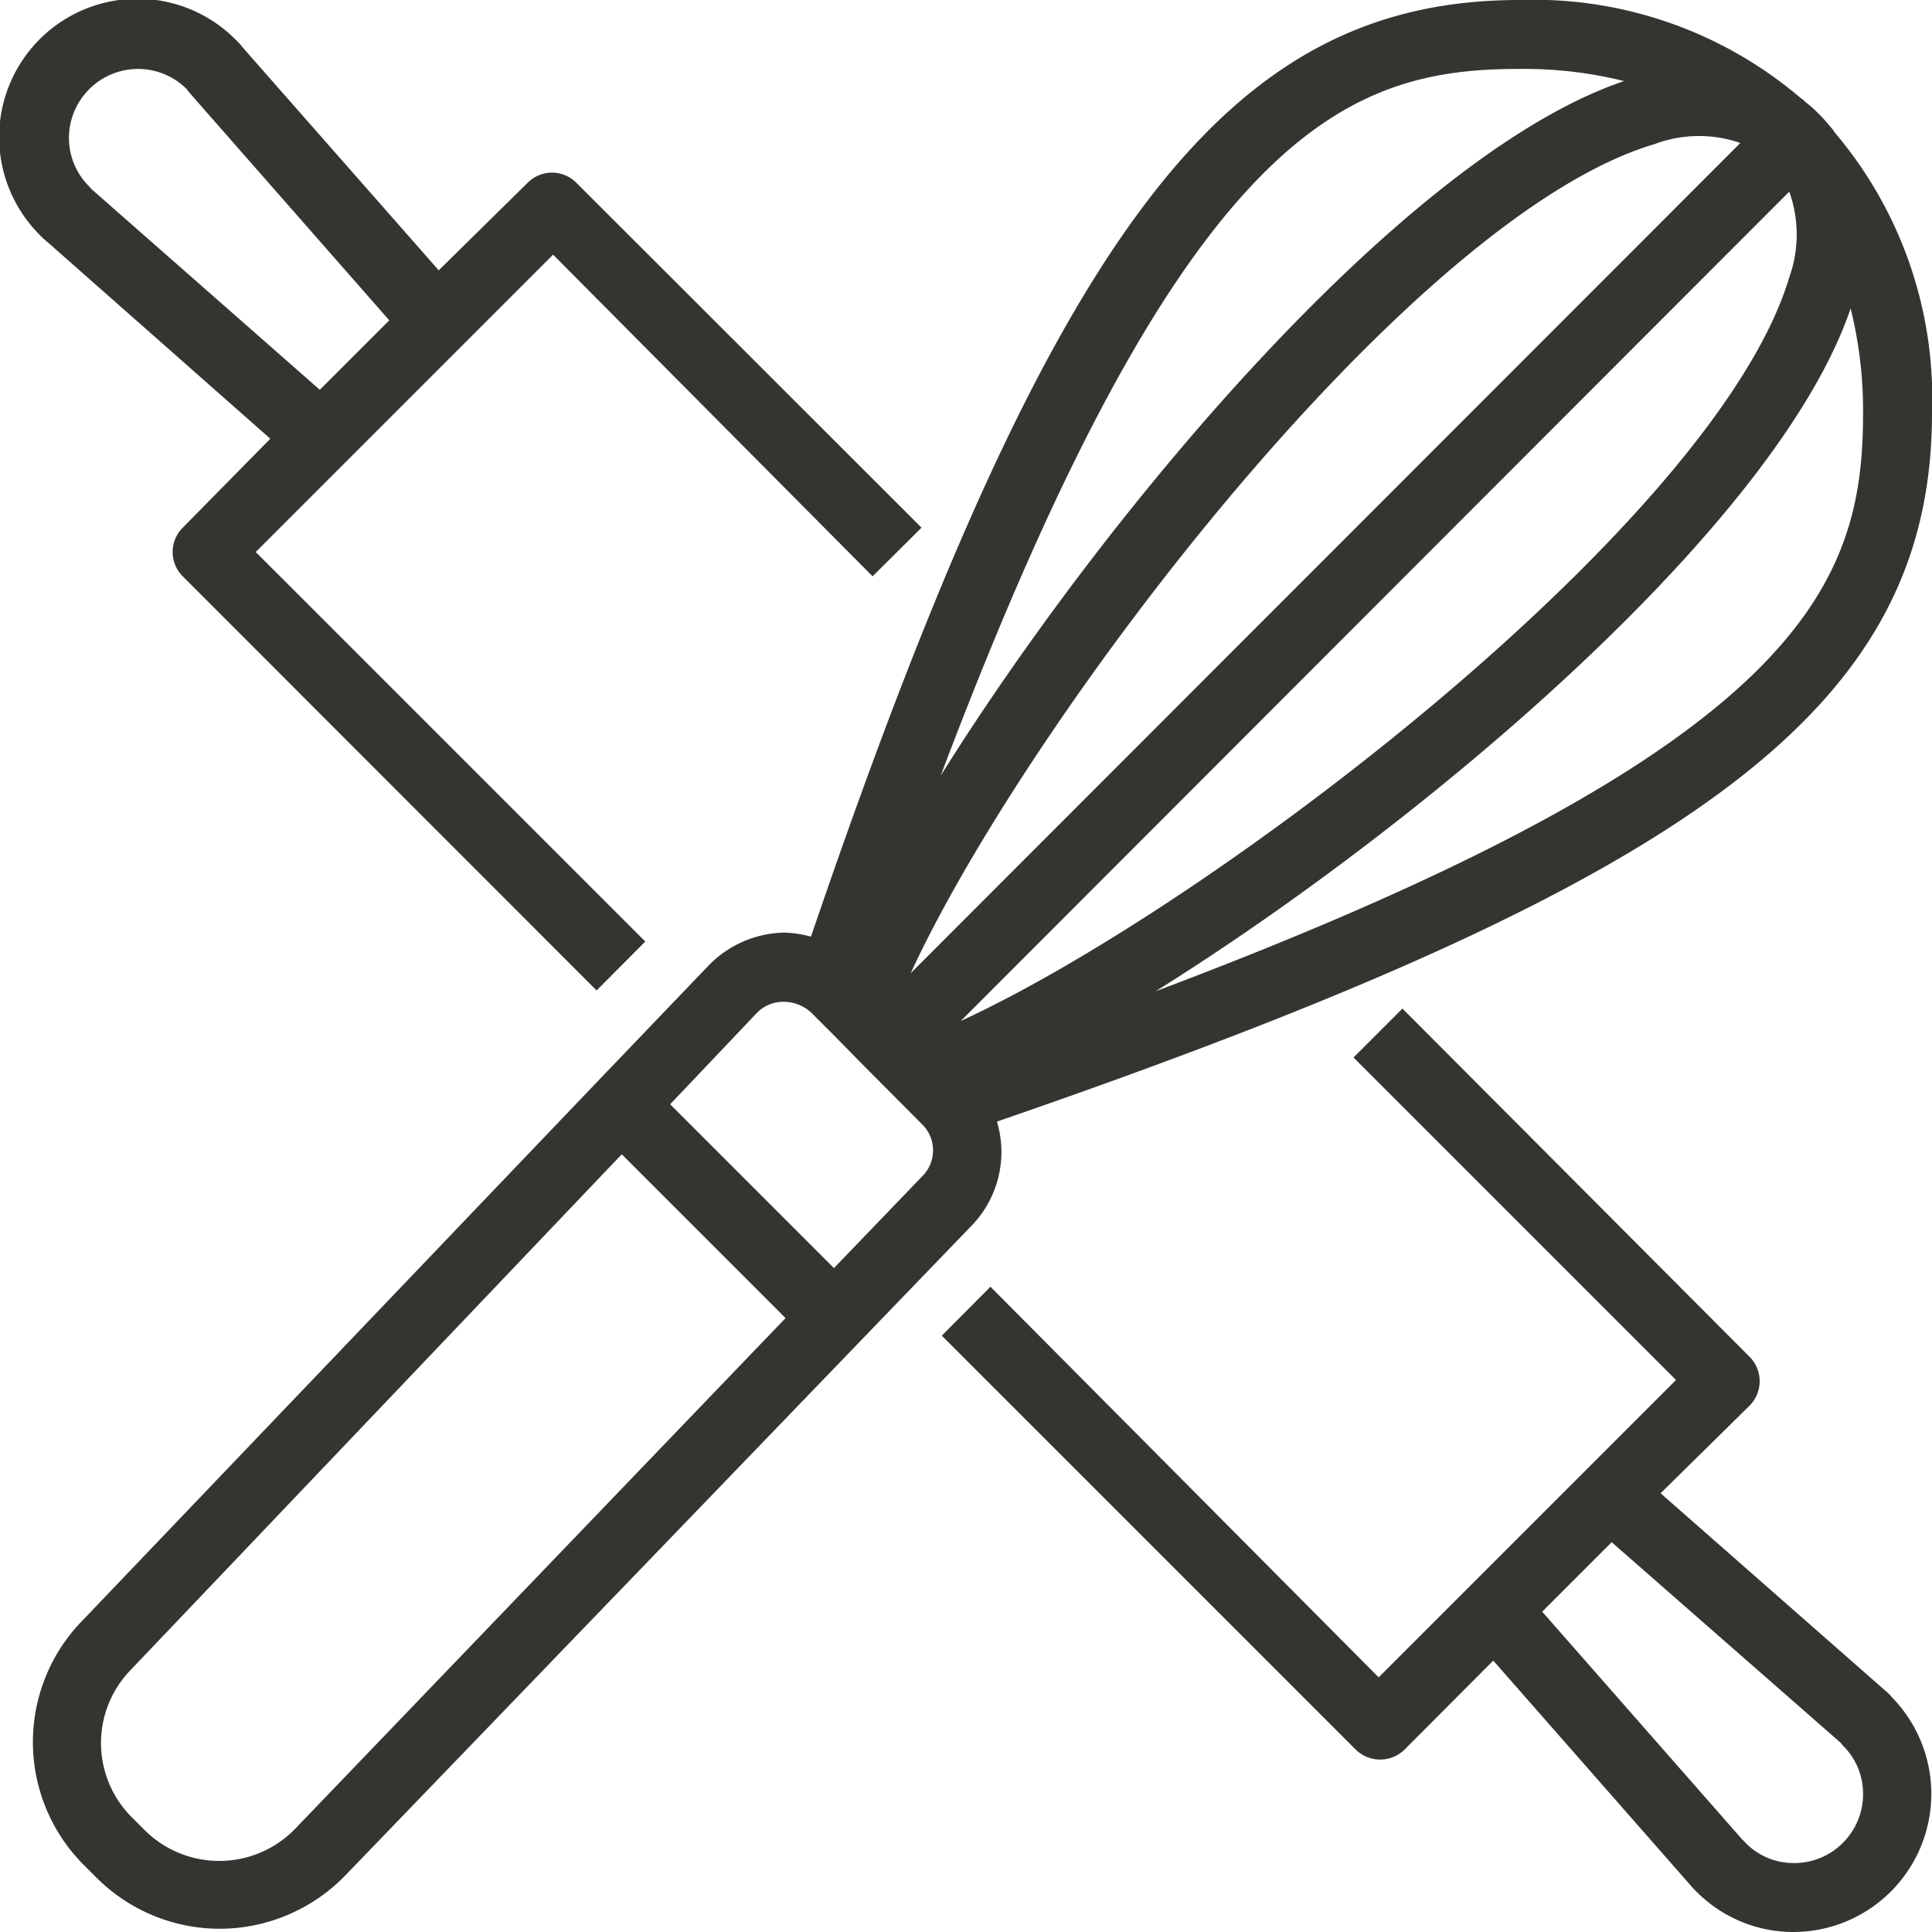
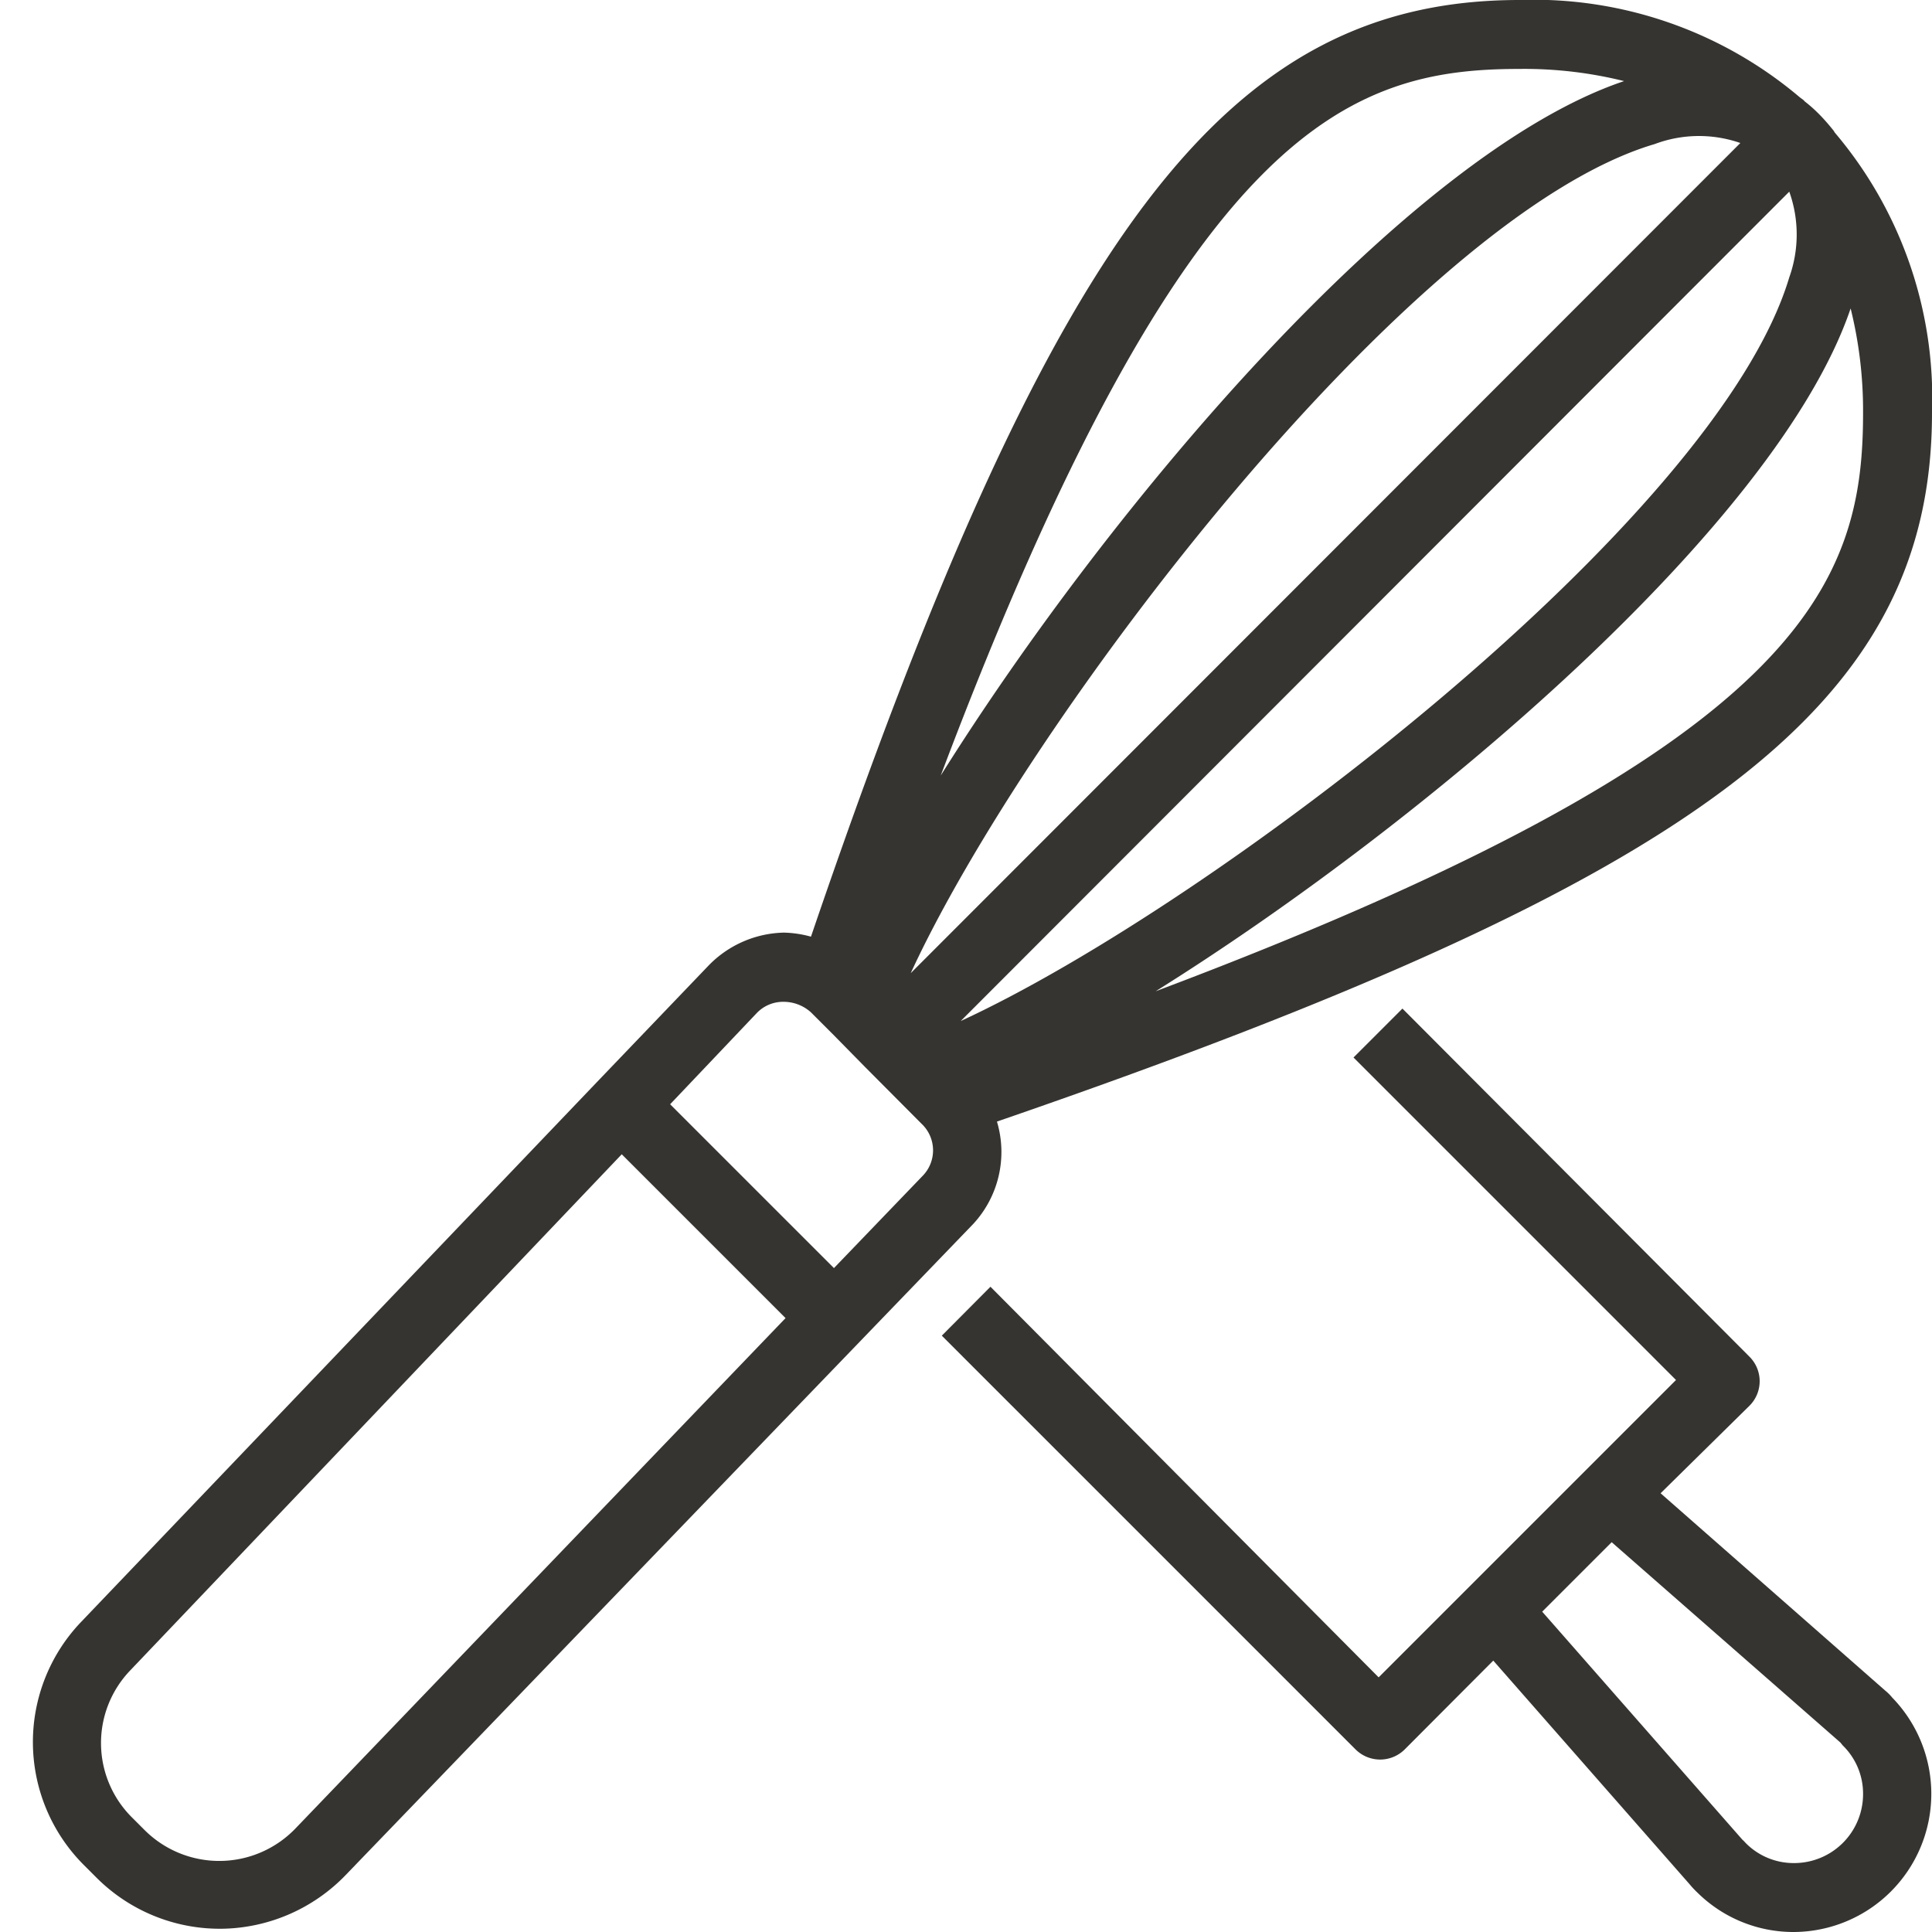
<svg xmlns="http://www.w3.org/2000/svg" viewBox="0 0 71.47 71.47">
  <defs>
    <style>.cls-1{fill:#363430;}</style>
  </defs>
  <title>Element 4</title>
  <g id="Ebene_2" data-name="Ebene 2">
    <g id="Icons">
      <path class="cls-1" d="M36.88,41.49c26.14-9,34.59-15.4,34.59-26.22A15.19,15.19,0,0,0,67.87,4.9a.56.56,0,0,0-.05-.08l-.09-.11c-.14-.17-.29-.34-.46-.51s-.33-.31-.51-.45a.41.41,0,0,0-.1-.09l-.08-.06A15.23,15.23,0,0,0,56.21,0C45.38,0,38.92,8.47,30,34.65a4.07,4.07,0,0,0-1-.15,4,4,0,0,0-2.78,1.21L22.11,40v0s0,0,0,0L3,60a6.43,6.43,0,0,0,.11,9l.46.46a6.45,6.45,0,0,0,4.57,1.89h.06a6.49,6.49,0,0,0,4.6-2L36,45.28A3.92,3.92,0,0,0,36.88,41.49ZM66.19,7.09a4.71,4.71,0,0,1,0,3.17c-2.69,9-21.31,23.21-30.65,27.51Zm-1.81-1.8L33.69,36C38,26.65,52.17,8,61.21,5.33A4.66,4.66,0,0,1,64.38,5.29ZM42.75,36.67c10-6.25,23-17.28,25.71-25.26a15.71,15.71,0,0,1,.46,3.86C68.92,21.58,66.8,27.62,42.75,36.67ZM56.21,2.55A15.31,15.31,0,0,1,60.08,3c-8,2.69-19,15.67-25.28,25.69C43.86,4.68,49.9,2.55,56.21,2.55ZM10.93,67.64a3.91,3.91,0,0,1-5.58.06l-.46-.46a3.88,3.88,0,0,1-.06-5.46L23,42.7l6.06,6.06ZM34.12,43.51l-3.27,3.4-6.06-6.06L28,37.47a1.35,1.35,0,0,1,1-.41,1.51,1.51,0,0,1,1,.39l.86.86s0,0,0,0L32,39.47l0,0,0,0,2.09,2.1A1.35,1.35,0,0,1,34.12,43.51Z" />
-       <path class="cls-1" d="M1.74,8.94,10,16.23,6.76,19.52a1.27,1.27,0,0,0,0,1.8L22.07,36.64l1.8-1.81L9.46,20.42l11-11L32.28,21.32l1.81-1.8L21.32,6.76a1.27,1.27,0,0,0-1.8,0L16.23,10,9,1.78a2.45,2.45,0,0,0-.29-.32A5.11,5.11,0,0,0,1.46,8.68,2.33,2.33,0,0,0,1.74,8.94ZM5.11,2.55a2.55,2.55,0,0,1,1.8.75A1.2,1.2,0,0,0,7,3.42l7.4,8.43-2.57,2.57L3.39,7l-.09-.1a2.54,2.54,0,0,1-.75-1.8A2.56,2.56,0,0,1,5.11,2.55Z" />
      <path class="cls-1" d="M69.74,62.54l-8.31-7.3L64.72,52a1.28,1.28,0,0,0,0-1.81L51.88,37.31l-1.81,1.81L62,51.05l-11,11L36.64,47.6l-1.8,1.81L50.15,64.72a1.29,1.29,0,0,0,1.81,0l3.28-3.29L62.5,69.7a3.6,3.6,0,0,0,.3.32,5.05,5.05,0,0,0,3.57,1.45A5.11,5.11,0,0,0,70,62.8,1.74,1.74,0,0,0,69.74,62.54Zm-3.37,6.38a2.49,2.49,0,0,1-1.8-.75s-.08-.09-.11-.11l-7.41-8.44,2.57-2.57,8.46,7.41.09.11a2.49,2.49,0,0,1,.75,1.8A2.55,2.55,0,0,1,66.37,68.92Z" />
    </g>
  </g>
</svg>